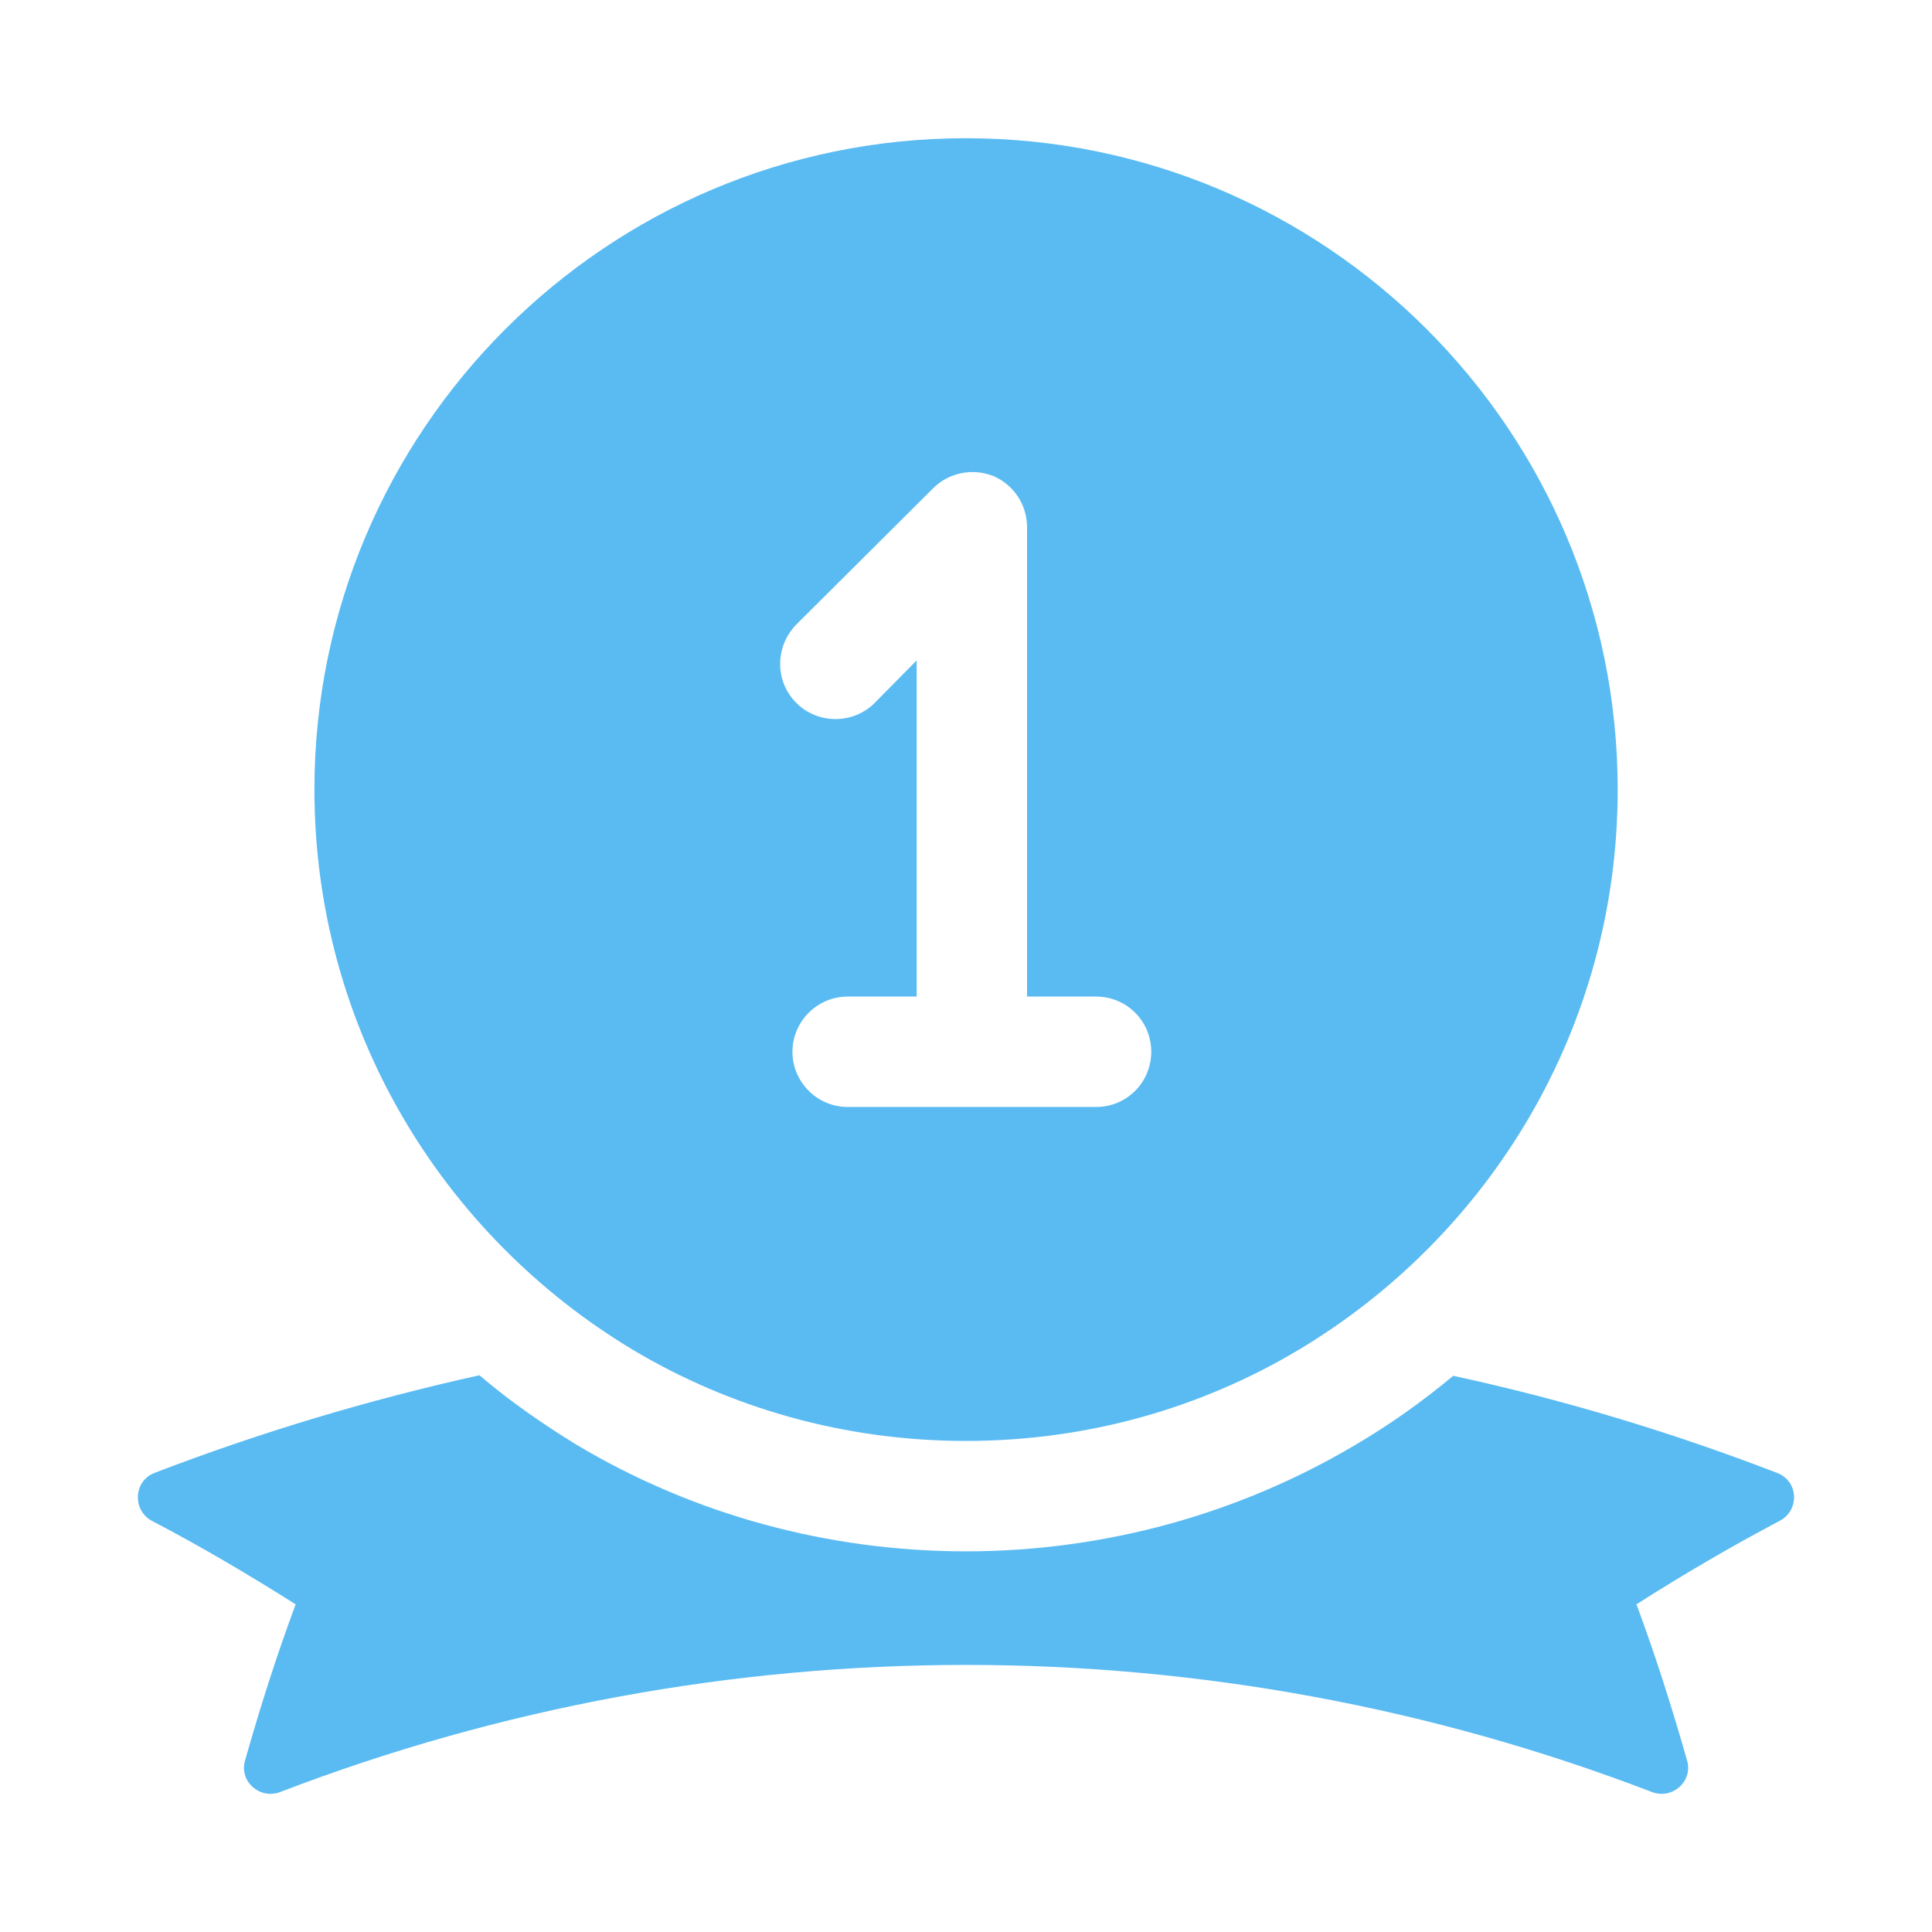
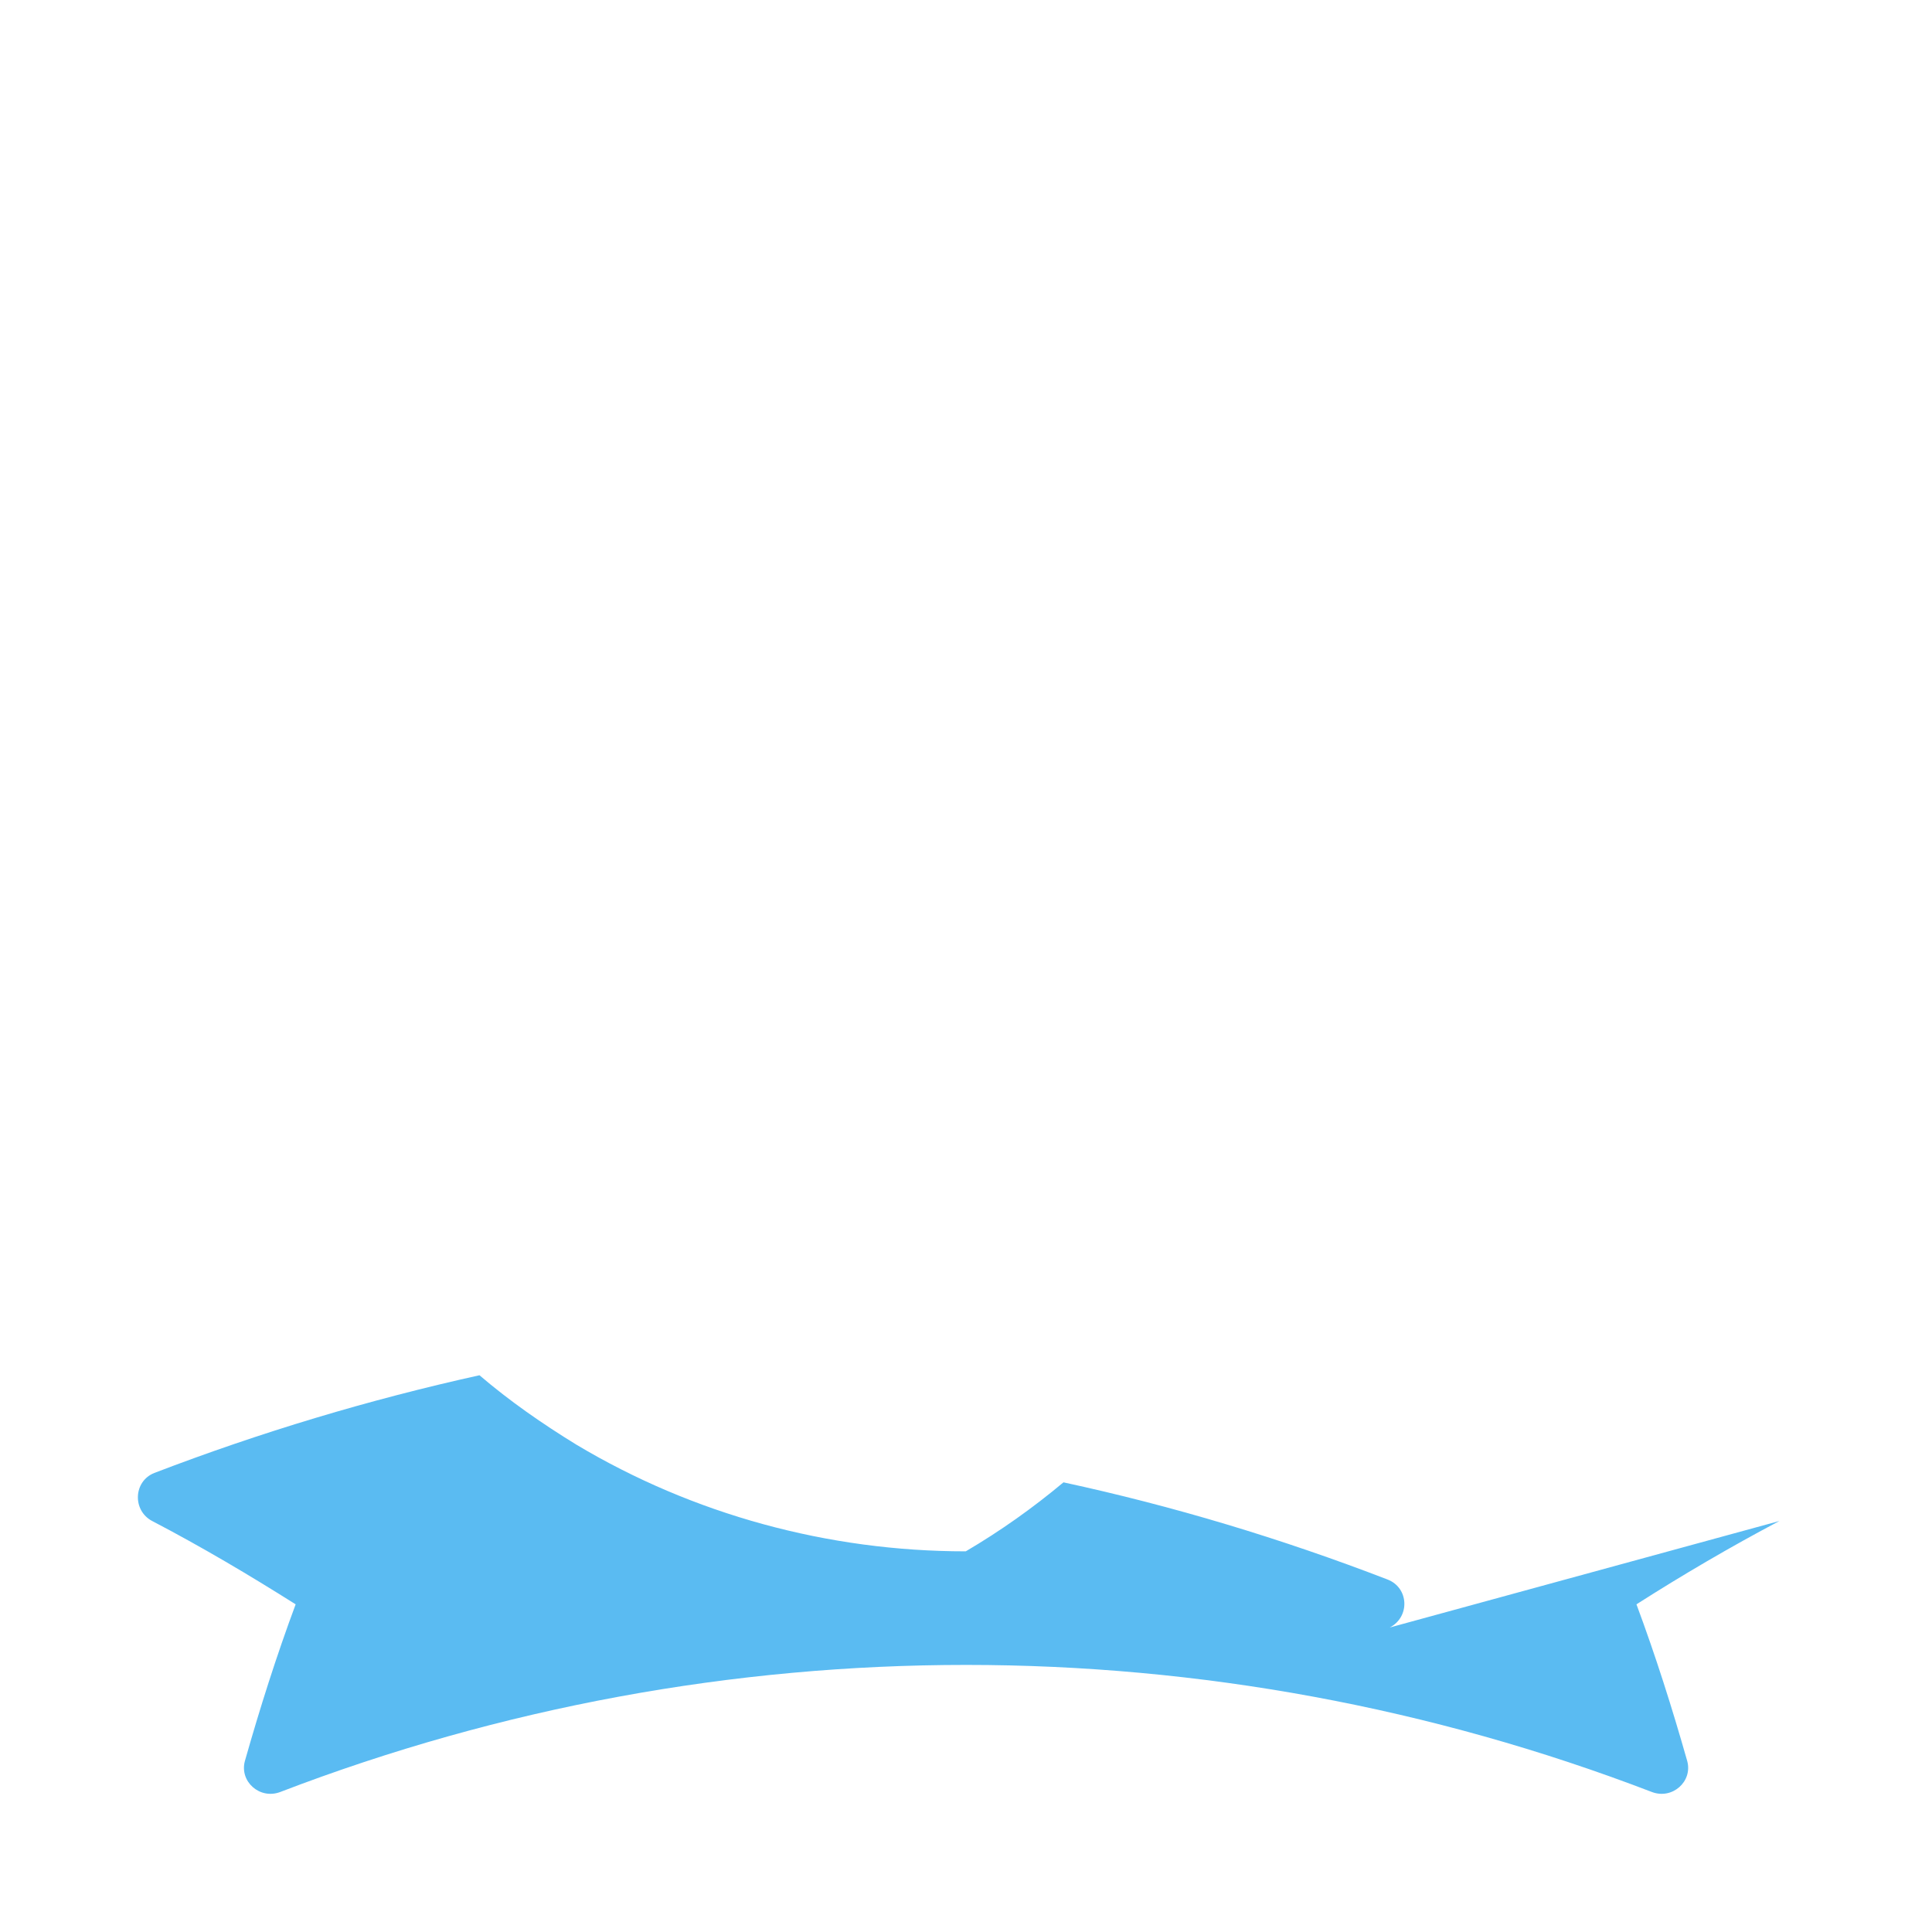
<svg xmlns="http://www.w3.org/2000/svg" version="1.1" width="512" height="512" x="0" y="0" viewBox="0 0 35 35" style="enable-background:new 0 0 512 512" xml:space="preserve" class="">
  <g>
-     <path d="M32.236 27.554c-.89.47-1.76.98-2.59 1.51.35.94.65 1.89.92 2.84.1.37-.27.7-.64.56-8-3.07-16.85-3.07-24.85 0-.37.14-.74-.19-.64-.56.27-.95.57-1.9.92-2.84-.84-.53-1.7-1.04-2.6-1.51-.36-.19-.34-.72.04-.87 1.93-.74 3.9-1.33 5.89-1.77.55.47 1.14.88 1.76 1.26 2.11 1.26 4.55 1.93 7.05 1.93s4.94-.67 7.06-1.93c.63-.37 1.22-.79 1.77-1.25 1.99.43 3.95 1.02 5.87 1.76.39.15.41.68.04.87z" fill="#5abbf2" opacity="1" data-original="#000000" />
-     <path d="M17.496 2.504c-6.51 0-11.8 5.29-11.8 11.8 0 4.32 2.32 8.08 5.77 10.15 1.76 1.05 3.83 1.65 6.03 1.65 2.21 0 4.27-.6 6.03-1.65 3.46-2.07 5.78-5.83 5.78-10.15 0-6.51-5.29-11.8-11.81-11.8zm2.36 17.55h-4.5c-.55 0-1-.45-1-1s.45-1 1-1h1.25v-6.09l-.76.77c-.39.39-1.03.39-1.42 0s-.39-1.02 0-1.42l2.48-2.47c.28-.28.71-.37 1.09-.22.37.16.61.52.61.93v8.5h1.25c.56 0 1 .45 1 1s-.44 1-1 1z" fill="#5abbf2" opacity="1" data-original="#000000" />
+     <path d="M32.236 27.554c-.89.47-1.76.98-2.59 1.51.35.94.65 1.89.92 2.84.1.37-.27.7-.64.56-8-3.07-16.85-3.07-24.85 0-.37.14-.74-.19-.64-.56.27-.95.57-1.9.92-2.84-.84-.53-1.7-1.04-2.6-1.51-.36-.19-.34-.72.04-.87 1.93-.74 3.9-1.33 5.89-1.77.55.47 1.14.88 1.76 1.26 2.11 1.26 4.55 1.93 7.05 1.93c.63-.37 1.22-.79 1.77-1.25 1.99.43 3.95 1.02 5.87 1.76.39.15.41.68.04.87z" fill="#5abbf2" opacity="1" data-original="#000000" />
  </g>
</svg>